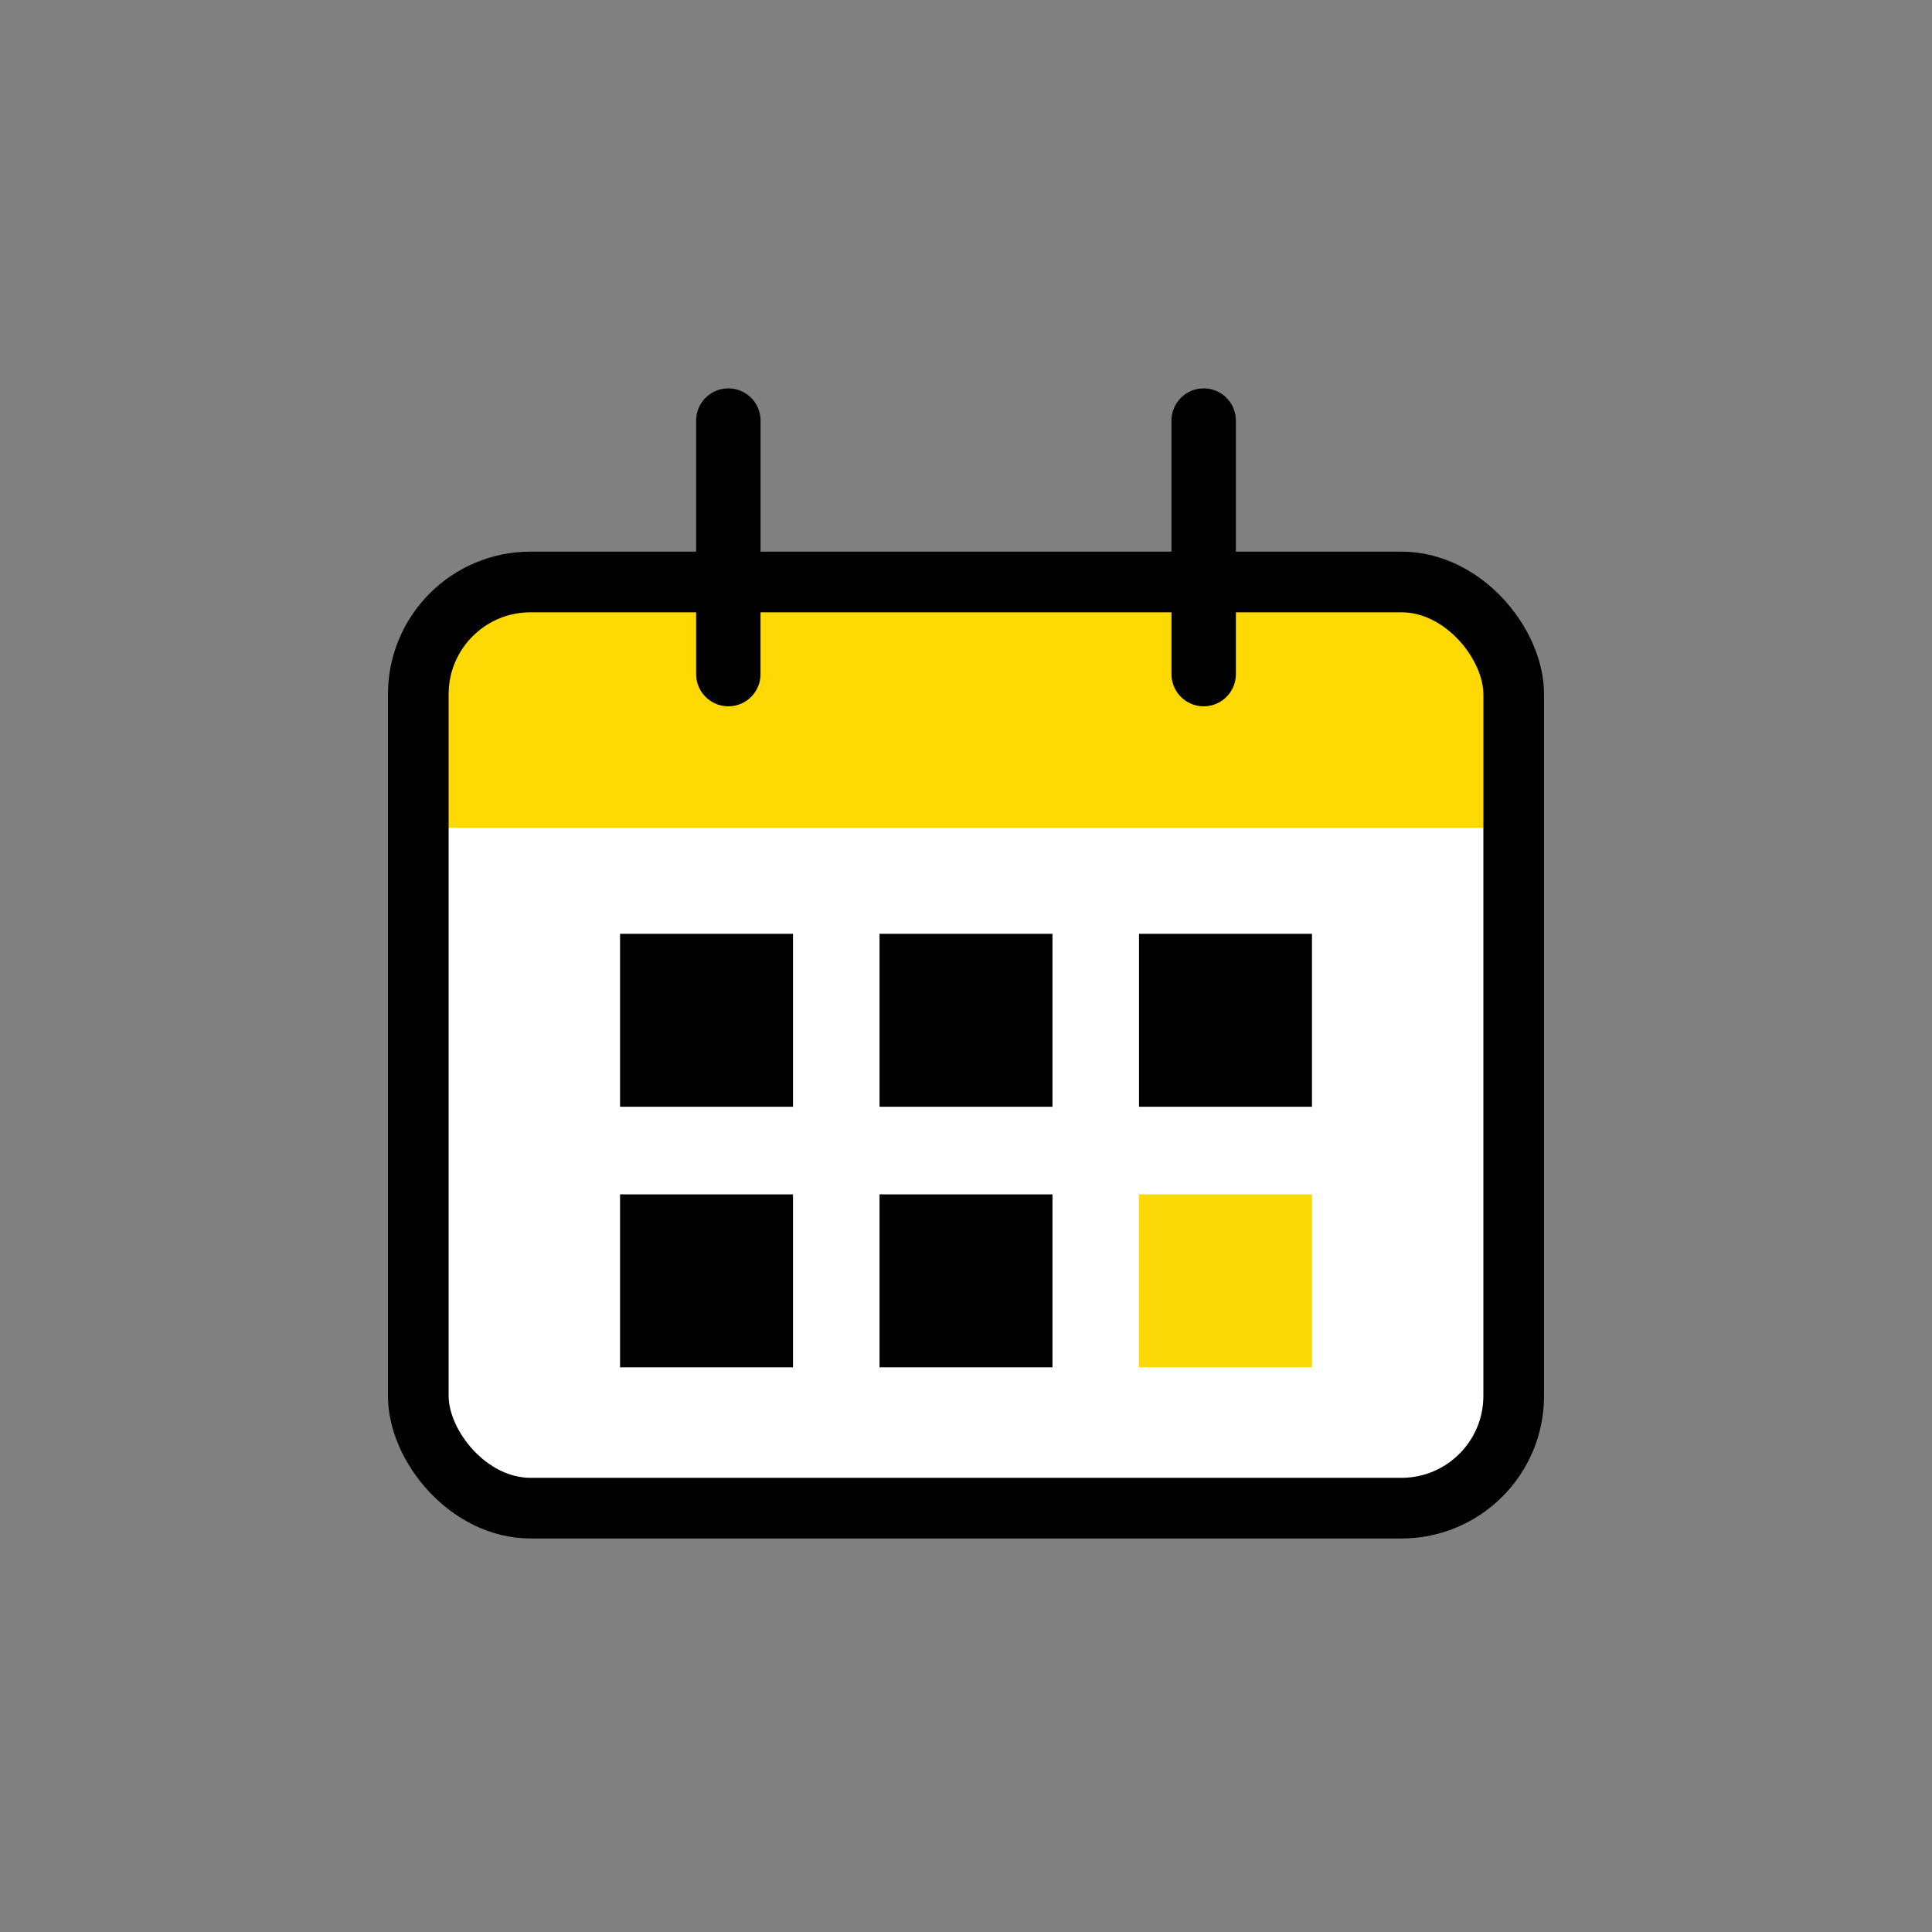
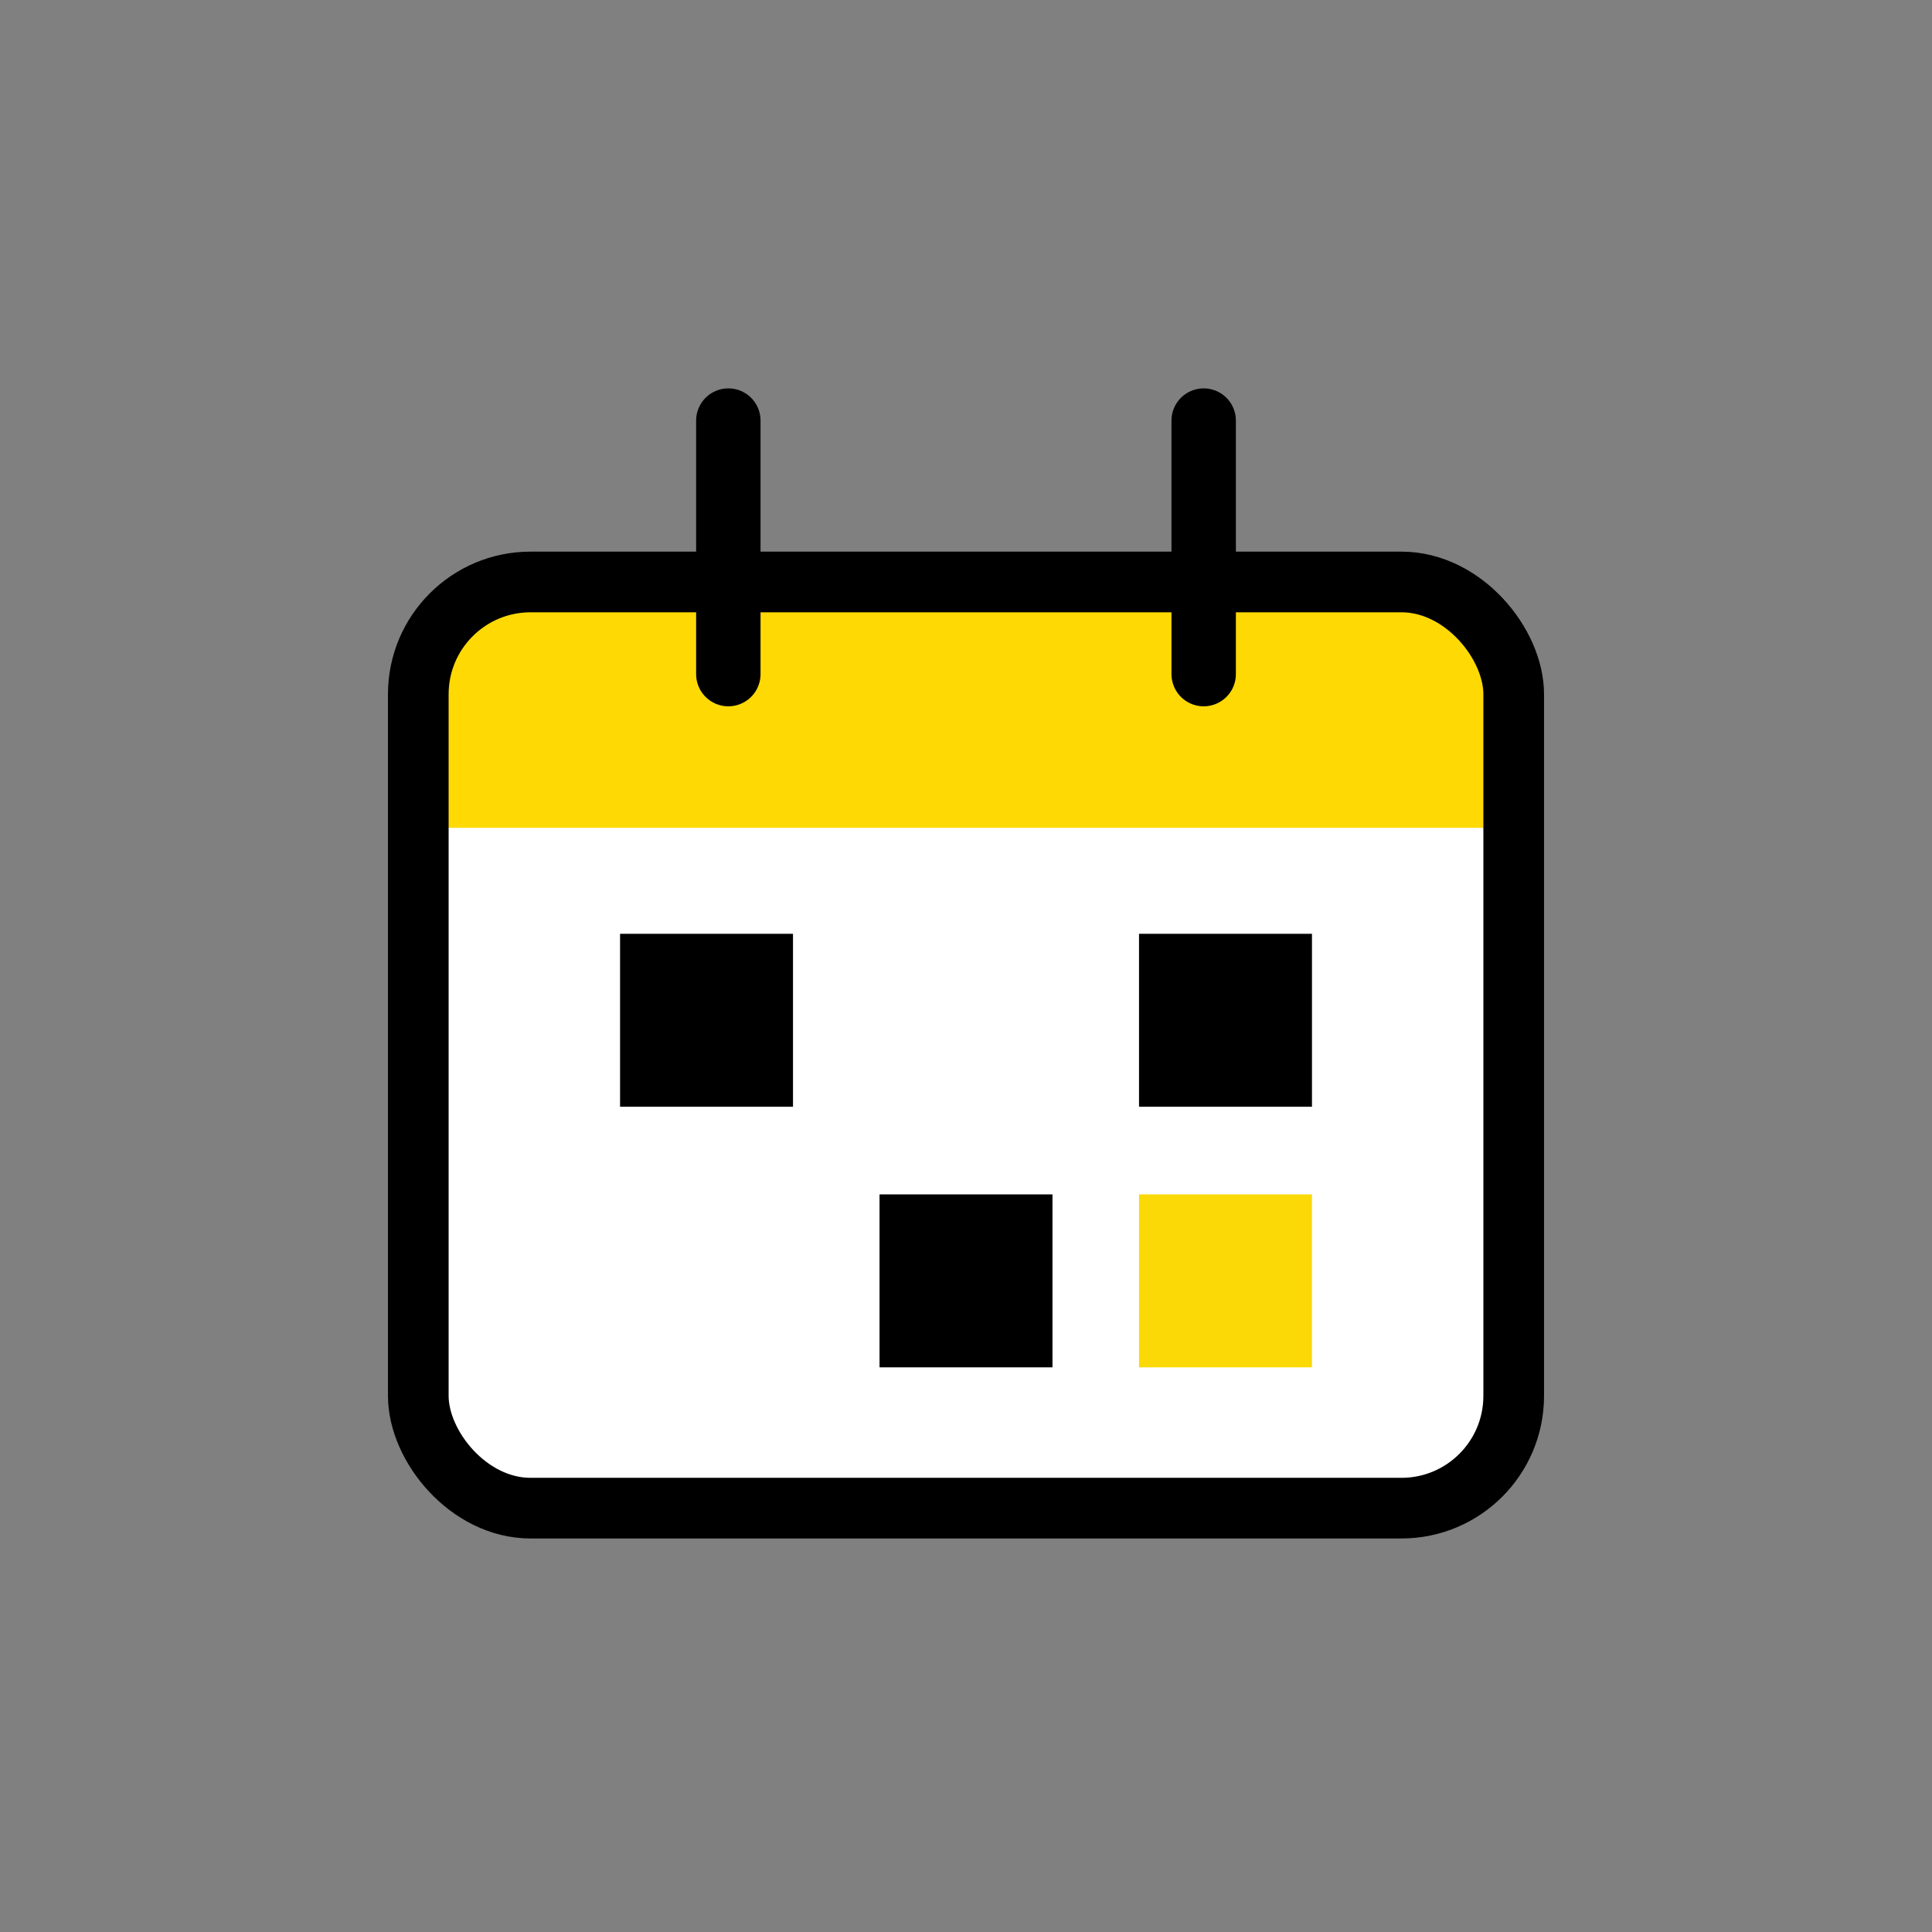
<svg xmlns="http://www.w3.org/2000/svg" width="119.981" height="120" viewBox="0 0 119.981 120">
  <rect x="0" y="0" width="119.981" height="120" fill="#808080" stroke="none" />
  <defs>
    <clipPath id="clip-path">
      <rect id="長方形_464" data-name="長方形 464" width="72.019" height="71.654" fill="none" />
    </clipPath>
  </defs>
  <g id="icon-calender" transform="translate(-0.594 -1.469)">
    <path id="パス_14" data-name="パス 14" d="M.594,1.469H120.575v120H.594Z" transform="translate(0 0)" fill="none" fill-rule="evenodd" />
    <g id="グループ_64" data-name="グループ 64" transform="translate(24.575 25.468)">
      <g id="グループ_63" data-name="グループ 63" transform="translate(0 0.001)" clip-path="url(#clip-path)">
        <path id="パス_74" data-name="パス 74" d="M62.524,68.976H9.27a7.387,7.387,0,0,1-7.386-7.387V18.845A7.387,7.387,0,0,1,9.27,11.458H62.524a7.387,7.387,0,0,1,7.387,7.387V61.589a7.387,7.387,0,0,1-7.387,7.387" transform="translate(0.112 0.683)" fill="#fff" />
        <path id="パス_75" data-name="パス 75" d="M69.911,26.725H1.884V19a7.539,7.539,0,0,1,7.539-7.539H62.372A7.539,7.539,0,0,1,69.911,19Z" transform="translate(0.112 0.683)" fill="#ffd903" />
        <rect id="長方形_457" data-name="長方形 457" width="68.027" height="57.518" rx="6.971" transform="translate(1.996 12.141)" fill="none" stroke="#000" stroke-linecap="round" stroke-miterlimit="10" stroke-width="3.767" />
        <line id="線_10" data-name="線 10" y2="15.744" transform="translate(21.25 2.119)" fill="none" stroke="#000" stroke-linecap="round" stroke-miterlimit="10" stroke-width="4" />
        <line id="線_11" data-name="線 11" y2="15.744" transform="translate(50.77 2.119)" fill="none" stroke="#000" stroke-linecap="round" stroke-miterlimit="10" stroke-width="4" />
-         <rect id="長方形_458" data-name="長方形 458" width="10.74" height="10.74" transform="translate(30.64 33.991)" />
        <rect id="長方形_459" data-name="長方形 459" width="10.74" height="10.74" transform="translate(46.755 33.991)" />
        <rect id="長方形_460" data-name="長方形 460" width="10.74" height="10.74" transform="translate(46.755 50.174)" fill="#fbd906" />
-         <rect id="長方形_461" data-name="長方形 461" width="10.74" height="10.74" transform="translate(14.526 50.174)" />
        <rect id="長方形_462" data-name="長方形 462" width="10.74" height="10.74" transform="translate(30.64 50.174)" />
        <rect id="長方形_463" data-name="長方形 463" width="10.74" height="10.74" transform="translate(14.526 33.991)" />
      </g>
    </g>
  </g>
</svg>